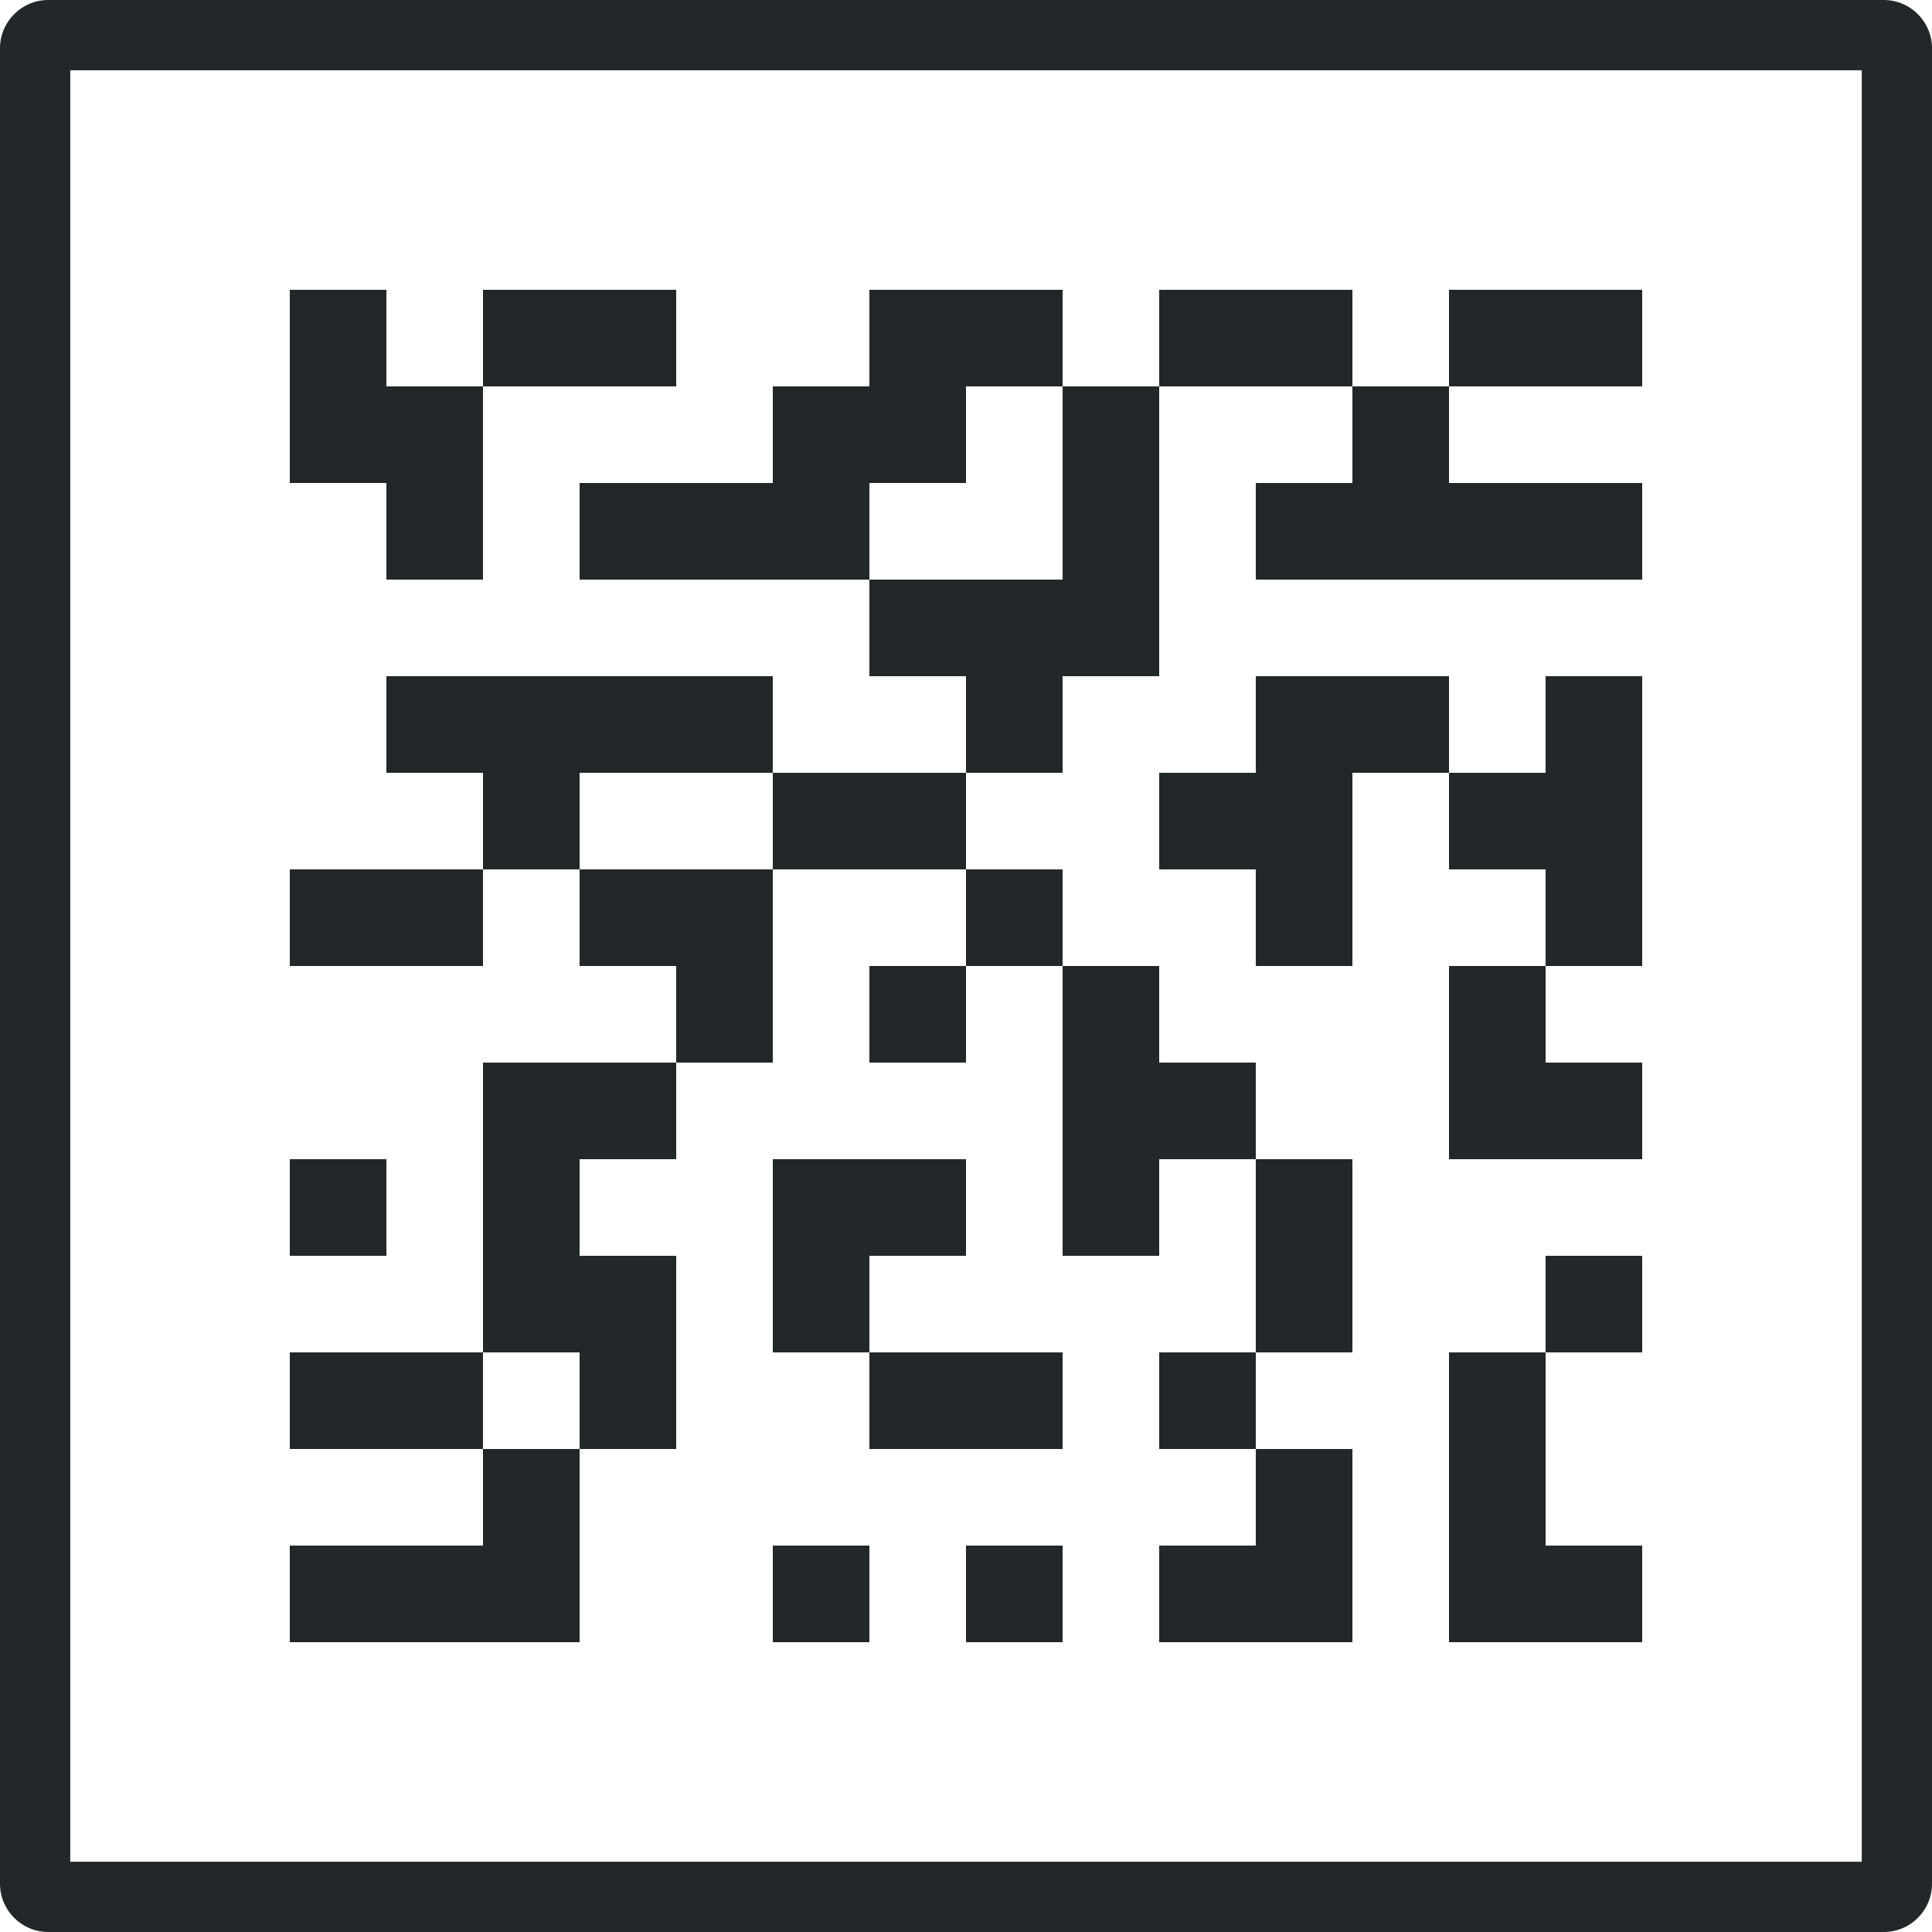
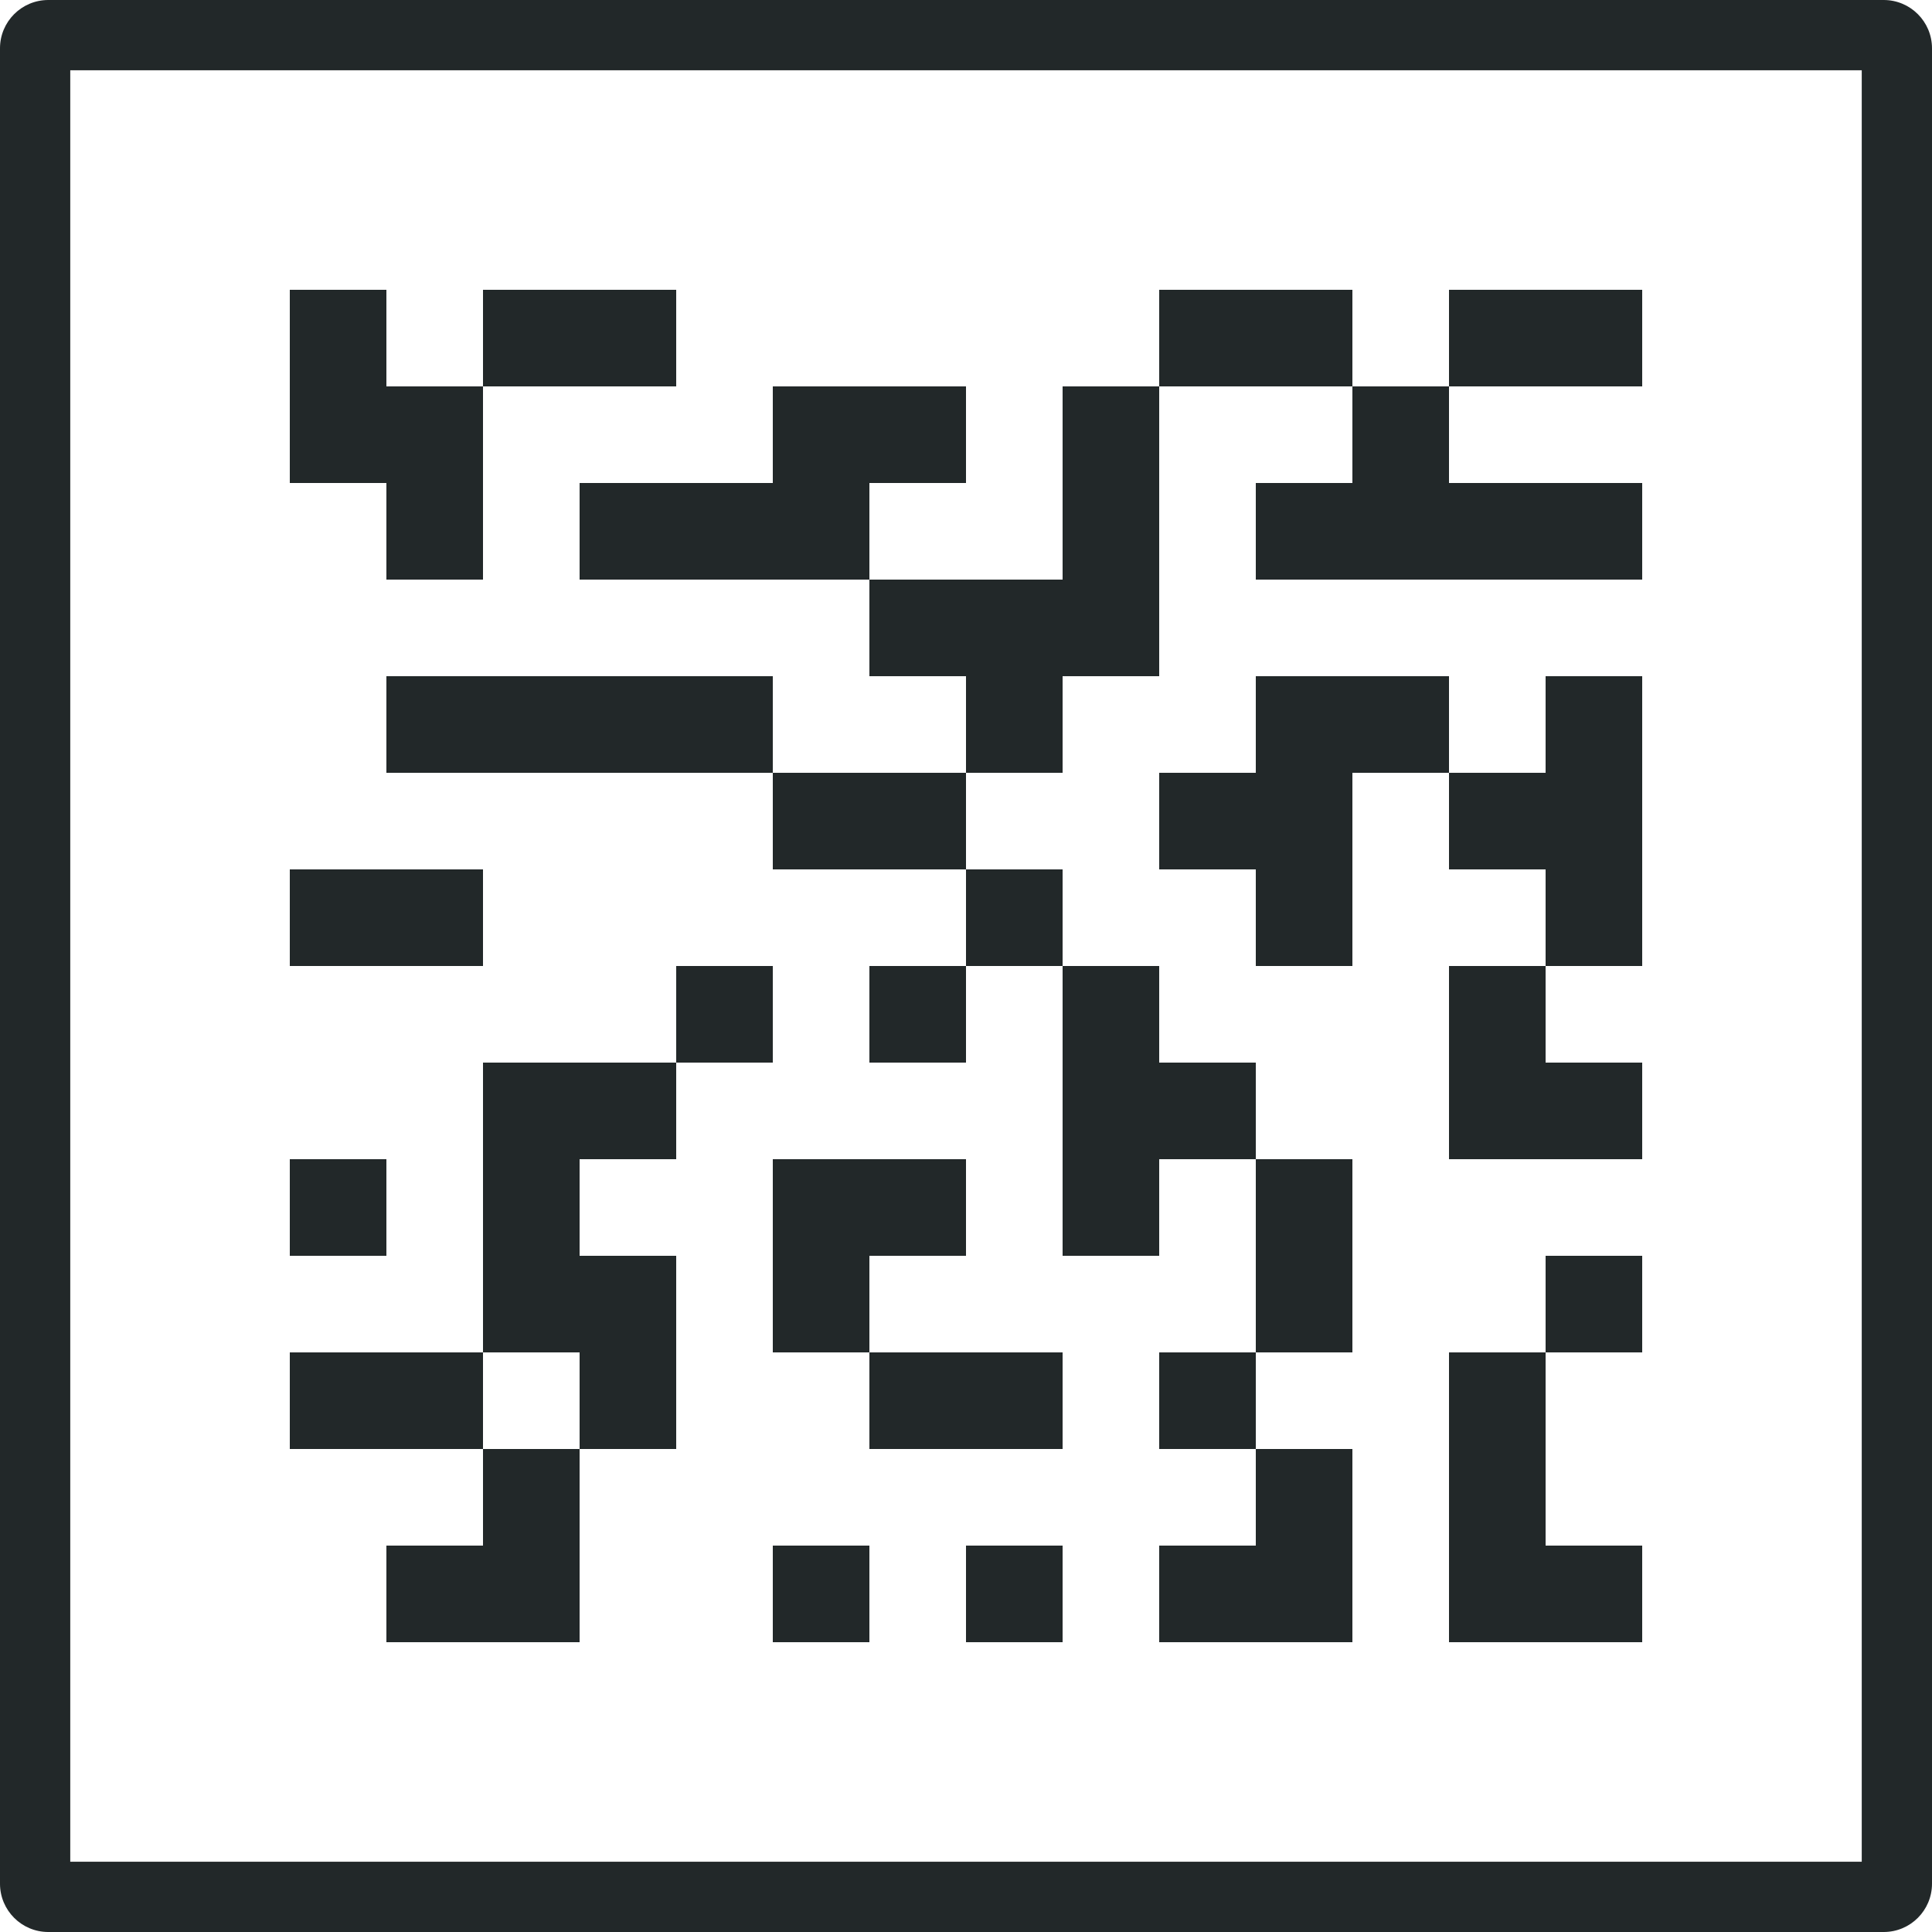
<svg xmlns="http://www.w3.org/2000/svg" width="55" height="55" viewBox="0 0 55 55" fill="none">
  <path d="M53.625 55H1.375C0.615 55 0 54.384 0 53.625V1.375C0 0.616 0.615 0 1.375 0H53.625C54.385 0 55 0.616 55 1.375V53.625C55 54.384 54.385 55 53.625 55ZM2 53H53V2H2V53Z" fill="#222829" />
  <path d="M41.25 19.25H35.75V22H41.25V19.25Z" fill="#222829" />
  <path d="M46.75 22H41.25V24.75H46.75V22Z" fill="#222829" />
  <path d="M46.75 24.75H44V27.5H46.75V24.75Z" fill="#222829" />
  <path d="M44 27.5H41.25V30.25H44V27.5Z" fill="#222829" />
  <path d="M46.75 30.25H41.25V33H46.75V30.25Z" fill="#222829" />
  <path d="M44 41.25H41.25V44H44V41.25Z" fill="#222829" />
  <path d="M46.75 44H41.25V46.75H46.75V44Z" fill="#222829" />
  <path d="M38.5 24.75H35.75V27.5H38.5V24.75Z" fill="#222829" />
  <path d="M38.5 22H33V24.75H38.5V22Z" fill="#222829" />
  <path d="M33 27.5H30.25V30.25H33V27.5Z" fill="#222829" />
  <path d="M30.25 24.75H27.5V27.5H30.25V24.75Z" fill="#222829" />
  <path d="M35.75 30.25H30.25V33H35.75V30.25Z" fill="#222829" />
  <path d="M33 33H30.25V35.75H33V33Z" fill="#222829" />
  <path d="M38.5 33H35.75V35.75H38.5V33Z" fill="#222829" />
  <path d="M38.5 35.75H35.75V38.5H38.5V35.75Z" fill="#222829" />
  <path d="M35.75 38.5H33V41.25H35.75V38.5Z" fill="#222829" />
  <path d="M38.5 41.25H35.75V44H38.5V41.25Z" fill="#222829" />
  <path d="M46.75 35.75H44V38.5H46.75V35.75Z" fill="#222829" />
  <path d="M44 38.5H41.25V41.25H44V38.5Z" fill="#222829" />
  <path d="M16.5 41.25H13.75V44H16.5V41.25Z" fill="#222829" />
  <path d="M16.5 44H13.75V46.75H16.5V44Z" fill="#222829" />
  <path d="M13.75 44H11V46.75H13.75V44Z" fill="#222829" />
  <path d="M24.75 44H22V46.75H24.75V44Z" fill="#222829" />
  <path d="M30.25 44H27.5V46.75H30.25V44Z" fill="#222829" />
  <path d="M30.25 38.5H24.75V41.25H30.25V38.5Z" fill="#222829" />
  <path d="M38.5 44H33V46.75H38.5V44Z" fill="#222829" />
  <path d="M24.75 35.75H22V38.5H24.75V35.75Z" fill="#222829" />
  <path d="M19.25 35.75H13.75V38.5H19.25V35.75Z" fill="#222829" />
  <path d="M22 27.5H19.25V30.25H22V27.5Z" fill="#222829" />
-   <path d="M22 24.75H16.5V27.5H22V24.75Z" fill="#222829" />
-   <path d="M16.5 22H13.75V24.75H16.5V22Z" fill="#222829" />
  <path d="M13.75 24.75H8.25V27.5H13.75V24.75Z" fill="#222829" />
  <path d="M11 33H8.25V35.75H11V33Z" fill="#222829" />
  <path d="M11 8.25H8.25V11H11V8.25Z" fill="#222829" />
-   <path d="M11 44H8.25V46.75H11V44Z" fill="#222829" />
  <path d="M19.25 30.25H13.75V33H19.25V30.25Z" fill="#222829" />
  <path d="M16.5 33H13.75V35.75H16.5V33Z" fill="#222829" />
  <path d="M13.75 38.5H11V41.25H13.75V38.5Z" fill="#222829" />
  <path d="M11 38.5H8.25V41.25H11V38.5Z" fill="#222829" />
  <path d="M19.25 38.5H16.5V41.25H19.25V38.5Z" fill="#222829" />
  <path d="M27.5 33H22V35.75H27.5V33Z" fill="#222829" />
  <path d="M27.5 27.5H24.75V30.25H27.5V27.5Z" fill="#222829" />
  <path d="M27.5 22H22V24.75H27.5V22Z" fill="#222829" />
  <path d="M27.5 11H22V13.75H27.5V11Z" fill="#222829" />
-   <path d="M33 16.5H24.75V19.25H33V16.5Z" fill="#222829" />
+   <path d="M33 16.5H24.75V19.25H33Z" fill="#222829" />
  <path d="M24.75 13.75H16.5V16.5H24.75V13.75Z" fill="#222829" />
  <path d="M30.25 19.25H27.5V22H30.25V19.25Z" fill="#222829" />
  <path d="M22 19.25H11V22H22V19.25Z" fill="#222829" />
  <path d="M46.75 13.75H35.75V16.5H46.75V13.75Z" fill="#222829" />
  <path d="M46.75 19.25H44V22H46.75V19.25Z" fill="#222829" />
  <path d="M46.75 8.25H41.25V11H46.75V8.25Z" fill="#222829" />
  <path d="M41.25 11H38.5V13.75H41.25V11Z" fill="#222829" />
  <path d="M38.5 8.25H33V11H38.5V8.25Z" fill="#222829" />
  <path d="M33 11H30.25V13.75H33V11Z" fill="#222829" />
  <path d="M33 13.75H30.25V16.5H33V13.75Z" fill="#222829" />
  <path d="M13.75 13.75H11V16.5H13.75V13.75Z" fill="#222829" />
  <path d="M13.75 11H8.25V13.75H13.75V11Z" fill="#222829" />
  <path d="M19.25 8.25H13.75V11H19.25V8.25Z" fill="#222829" />
-   <path d="M30.25 8.25H24.75V11H30.25V8.25Z" fill="#222829" />
</svg>